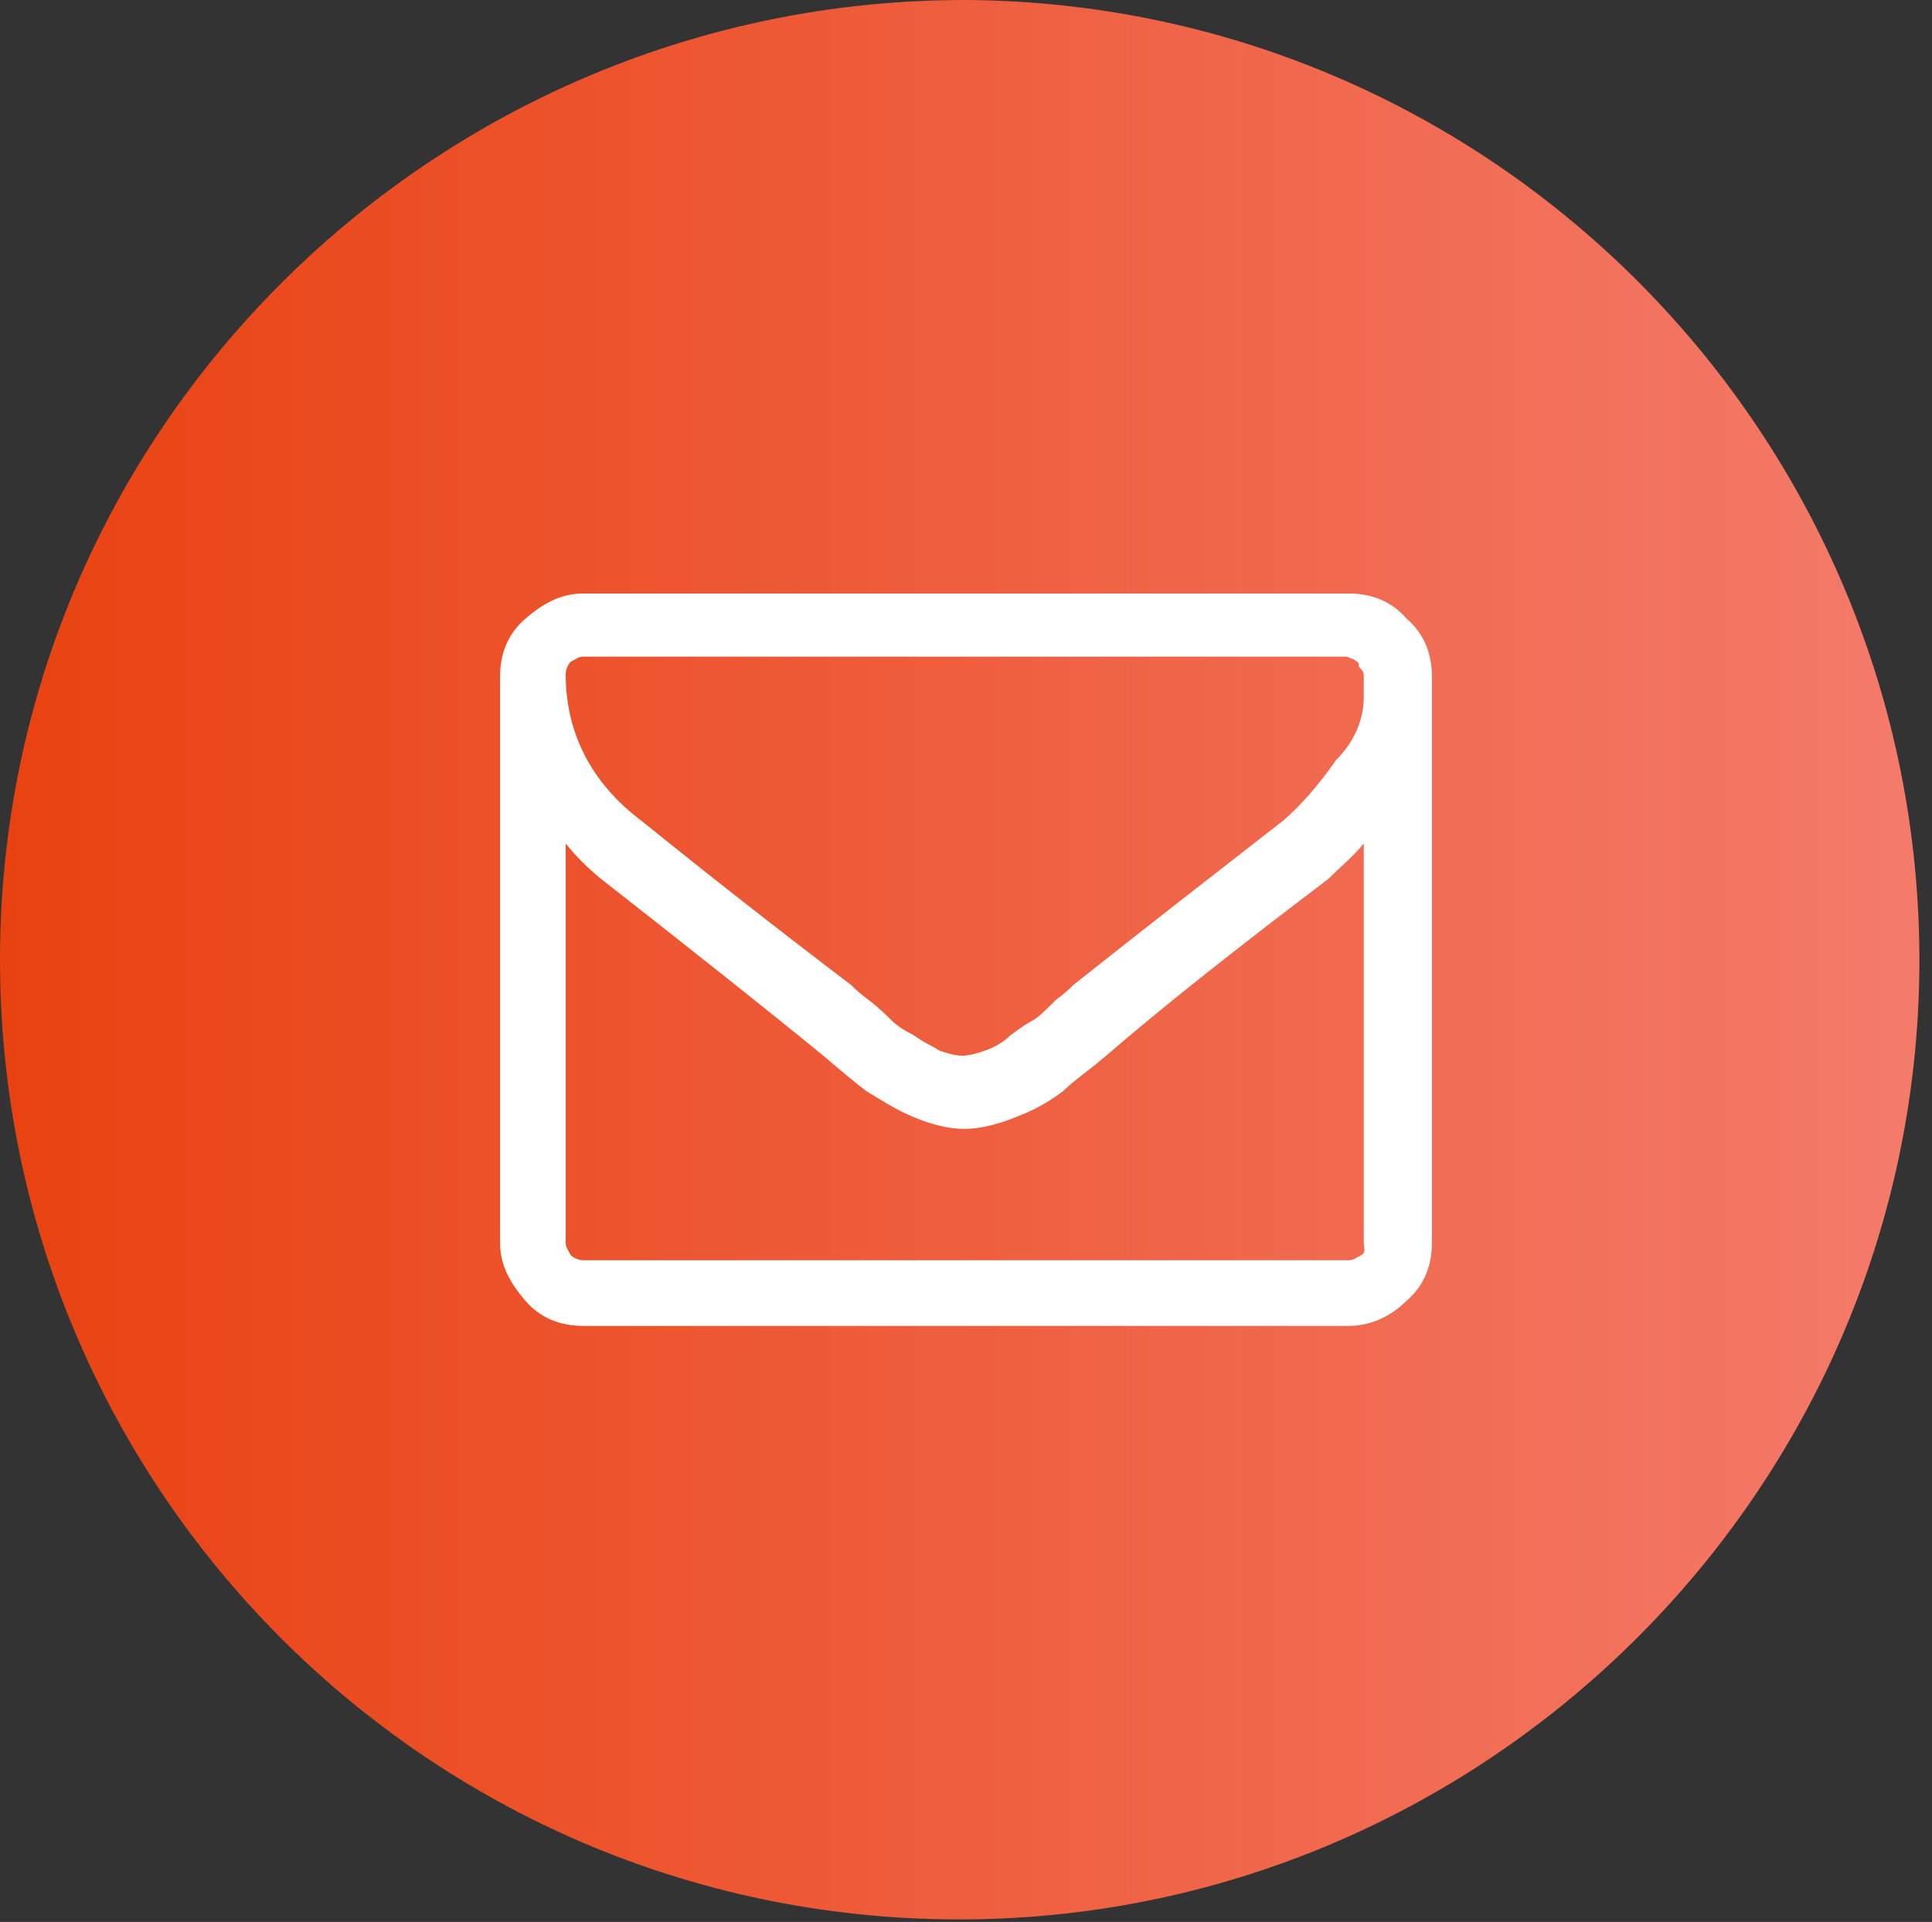
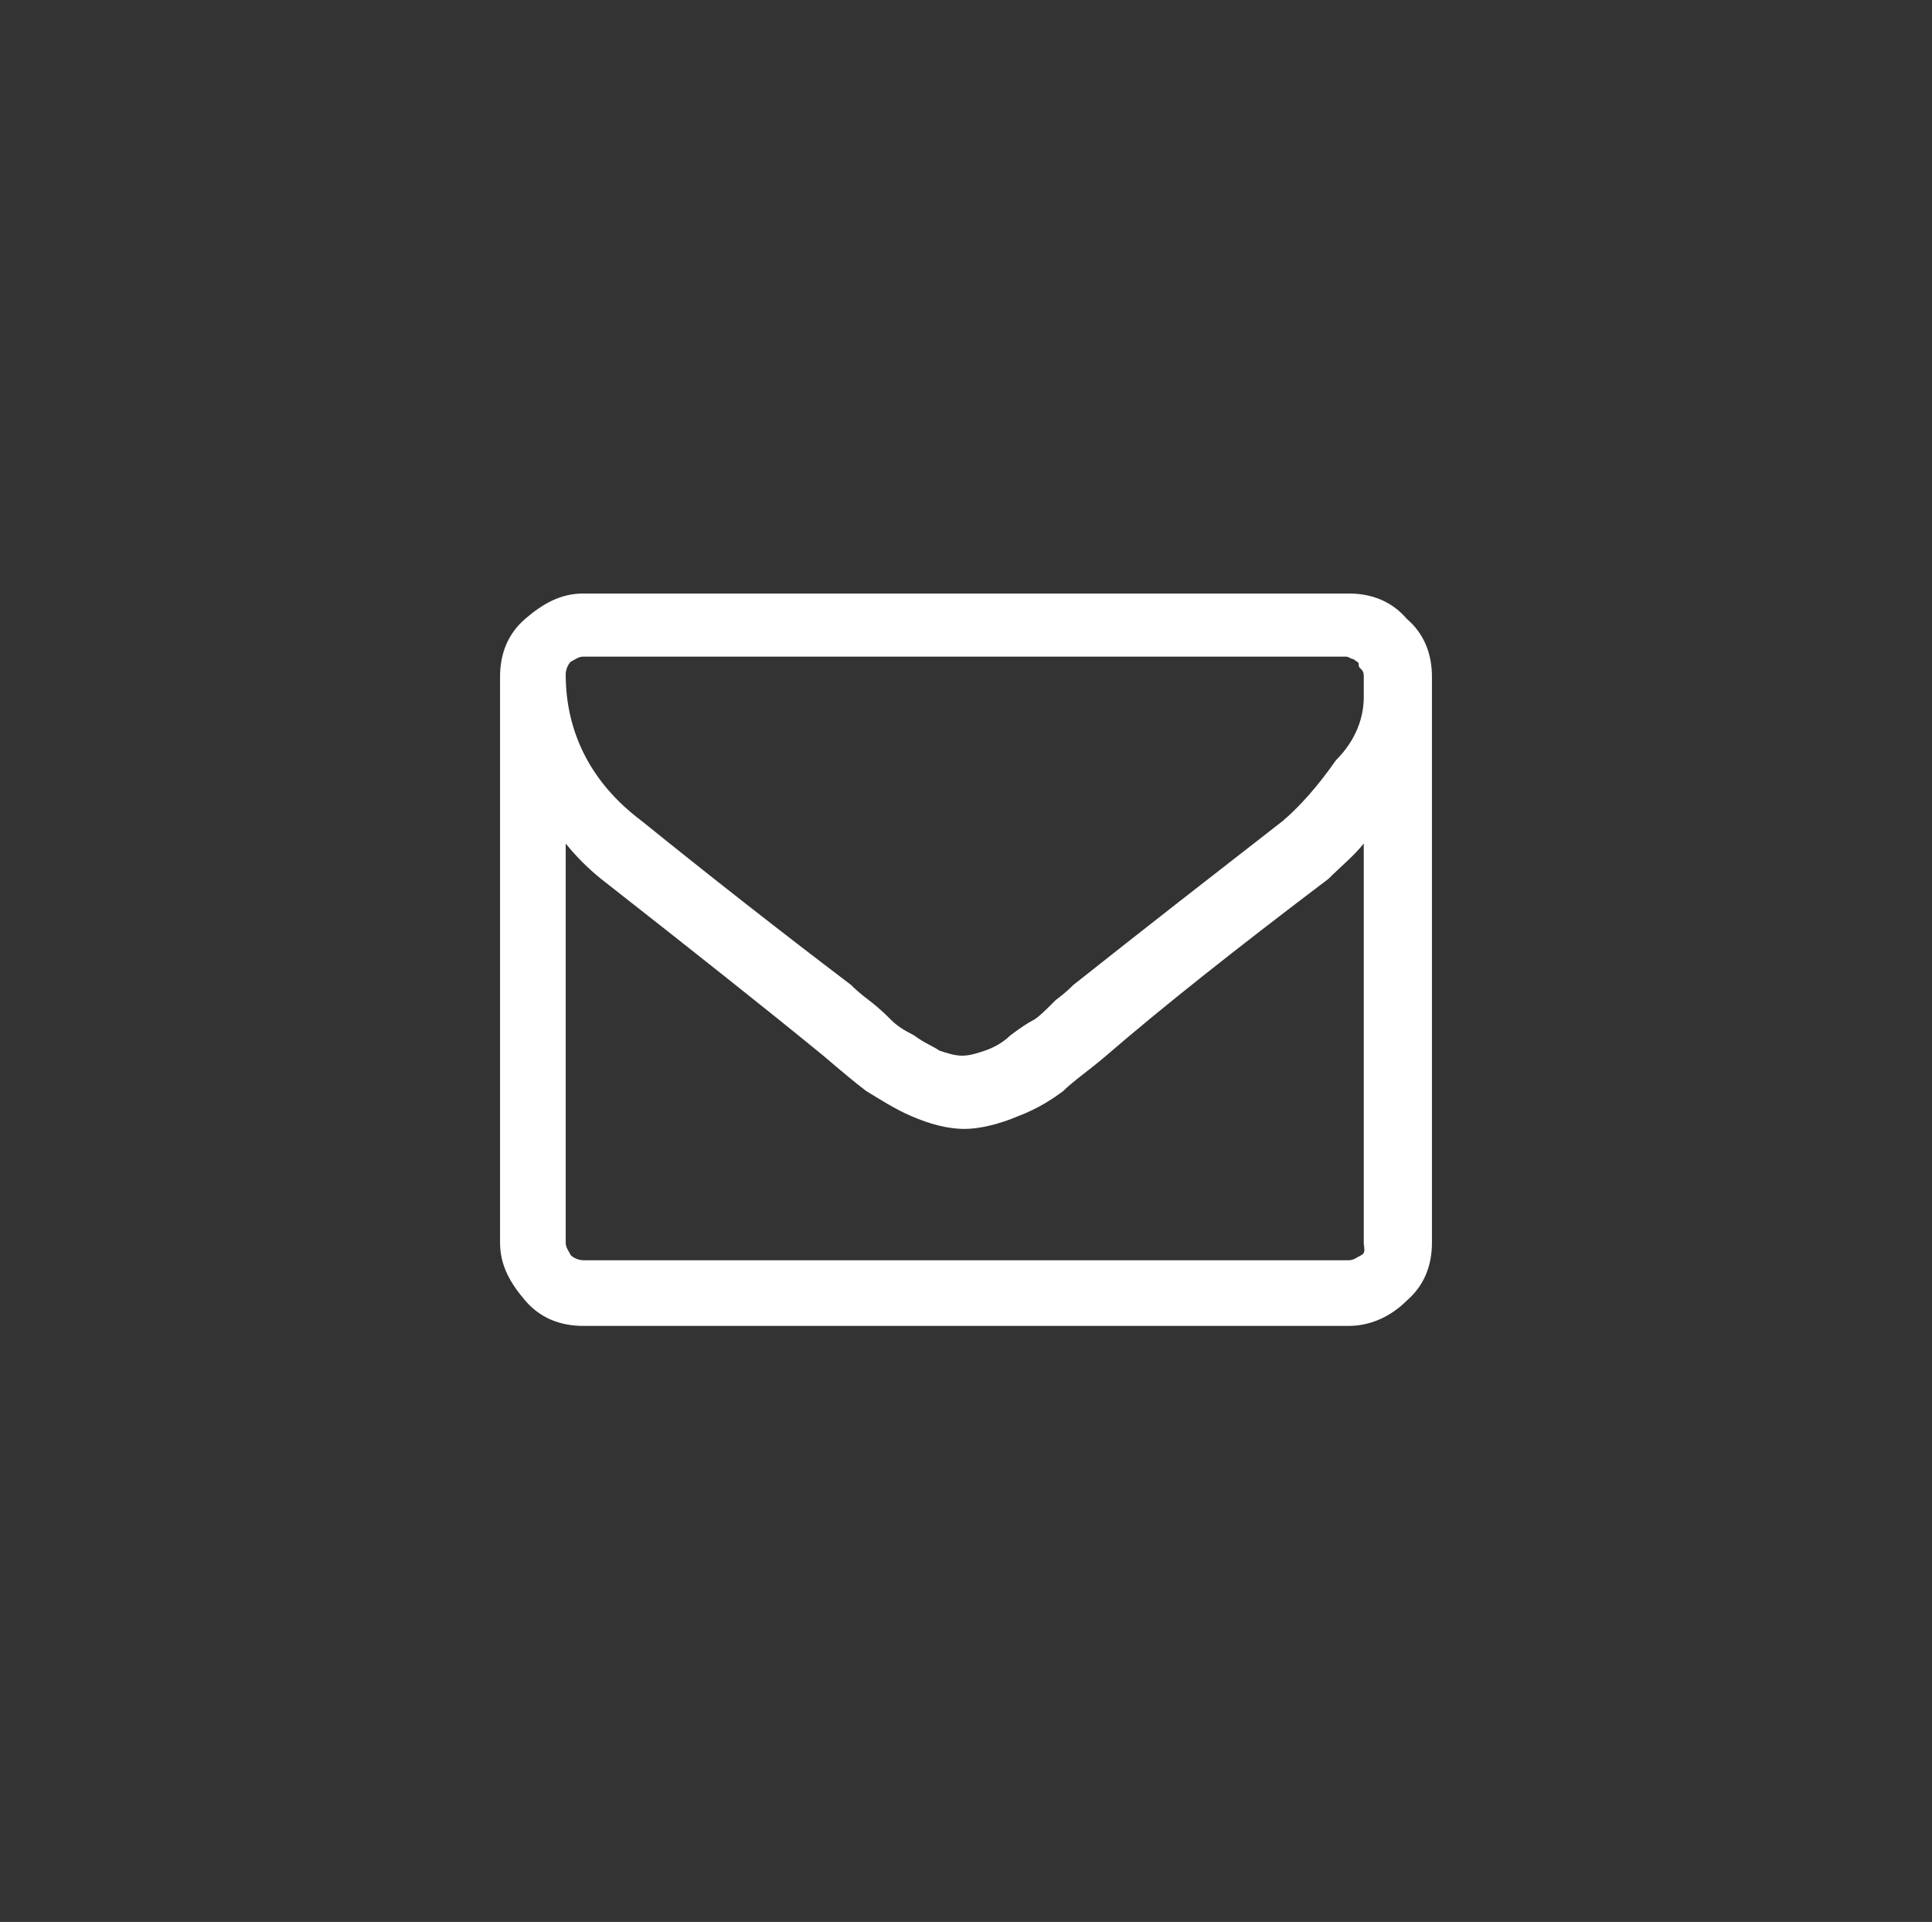
<svg xmlns="http://www.w3.org/2000/svg" version="1.1" id="Calque_1" x="0px" y="0px" viewBox="0 0 76.5 76.1" style="enable-background:new 0 0 76.5 76.1;" xml:space="preserve">
  <rect x="0" y="0" width="76.5" height="76.1" fill="#333333" stroke="none" />
  <style type="text/css">
	.st0{fill-rule:evenodd;clip-rule:evenodd;fill:url(#SVGID_1_);}
	.st1{fill:#FFFFFF;}
</style>
  <g id="Calque_2_00000092428010331578269470000016652029332088310700_">
    <g id="Calque_1-2">
      <linearGradient id="SVGID_1_" gradientUnits="userSpaceOnUse" x1="0" y1="39" x2="76.48" y2="39" gradientTransform="matrix(1 0 0 -1 0 77)">
        <stop offset="0" style="stop-color:#E94211" />
        <stop offset="1" style="stop-color:#F47B6B" />
      </linearGradient>
-       <path class="st0" d="M38.2,0c21,0.1,37.9,17.3,37.8,38.2S58.7,76.1,37.8,76C16.9,75.9,0,58.9,0,38C0,17,17.2,0,38.2,0    C38.2,0,38.2,0,38.2,0z" />
    </g>
  </g>
  <g>
    <path class="st1" d="M56.7,26.8v22.4c0,0.9-0.3,1.7-1,2.3c-0.6,0.6-1.4,1-2.3,1H23.1c-0.9,0-1.7-0.3-2.3-1s-1-1.4-1-2.3V26.8   c0-0.9,0.3-1.7,1-2.3s1.4-1,2.3-1h30.3c0.9,0,1.7,0.3,2.3,1C56.4,25.1,56.7,25.9,56.7,26.8z M54,27.6c0,0,0-0.1,0-0.2s0-0.2,0-0.3   c0-0.1,0-0.2,0-0.3s0-0.2-0.1-0.3s-0.1-0.1-0.1-0.2c0-0.1-0.1-0.1-0.2-0.2c-0.1,0-0.2-0.1-0.3-0.1H23.1c-0.2,0-0.3,0.1-0.5,0.2   c-0.1,0.1-0.2,0.3-0.2,0.5c0,2.3,1,4.3,3,5.8c2.6,2.1,5.4,4.3,8.3,6.5c0.1,0.1,0.3,0.3,0.7,0.6c0.4,0.3,0.7,0.6,0.9,0.8   s0.5,0.4,0.9,0.6c0.4,0.3,0.7,0.4,1,0.6c0.3,0.1,0.6,0.2,0.9,0.2h0h0c0.3,0,0.6-0.1,0.9-0.2c0.3-0.1,0.7-0.3,1-0.6   c0.4-0.3,0.7-0.5,0.9-0.6s0.5-0.4,0.9-0.8c0.4-0.3,0.6-0.5,0.7-0.6c2.9-2.3,5.6-4.4,8.3-6.5c0.7-0.6,1.4-1.4,2.1-2.4   C53.7,29.3,54,28.4,54,27.6z M54,49.2V33.4c-0.4,0.5-0.9,0.9-1.4,1.4c-3.7,2.8-6.6,5.1-8.8,7c-0.7,0.6-1.3,1-1.7,1.4   c-0.4,0.3-1,0.7-1.8,1c-0.7,0.3-1.5,0.5-2.1,0.5h0h0c-0.7,0-1.4-0.2-2.1-0.5c-0.7-0.3-1.3-0.7-1.8-1c-0.4-0.3-1-0.8-1.7-1.4   c-2.2-1.8-5.1-4.1-8.8-7c-0.5-0.4-1-0.9-1.4-1.4v15.8c0,0.2,0.1,0.3,0.2,0.5c0.1,0.1,0.3,0.2,0.5,0.2h30.3c0.2,0,0.3-0.1,0.5-0.2   S54,49.4,54,49.2z" />
  </g>
</svg>